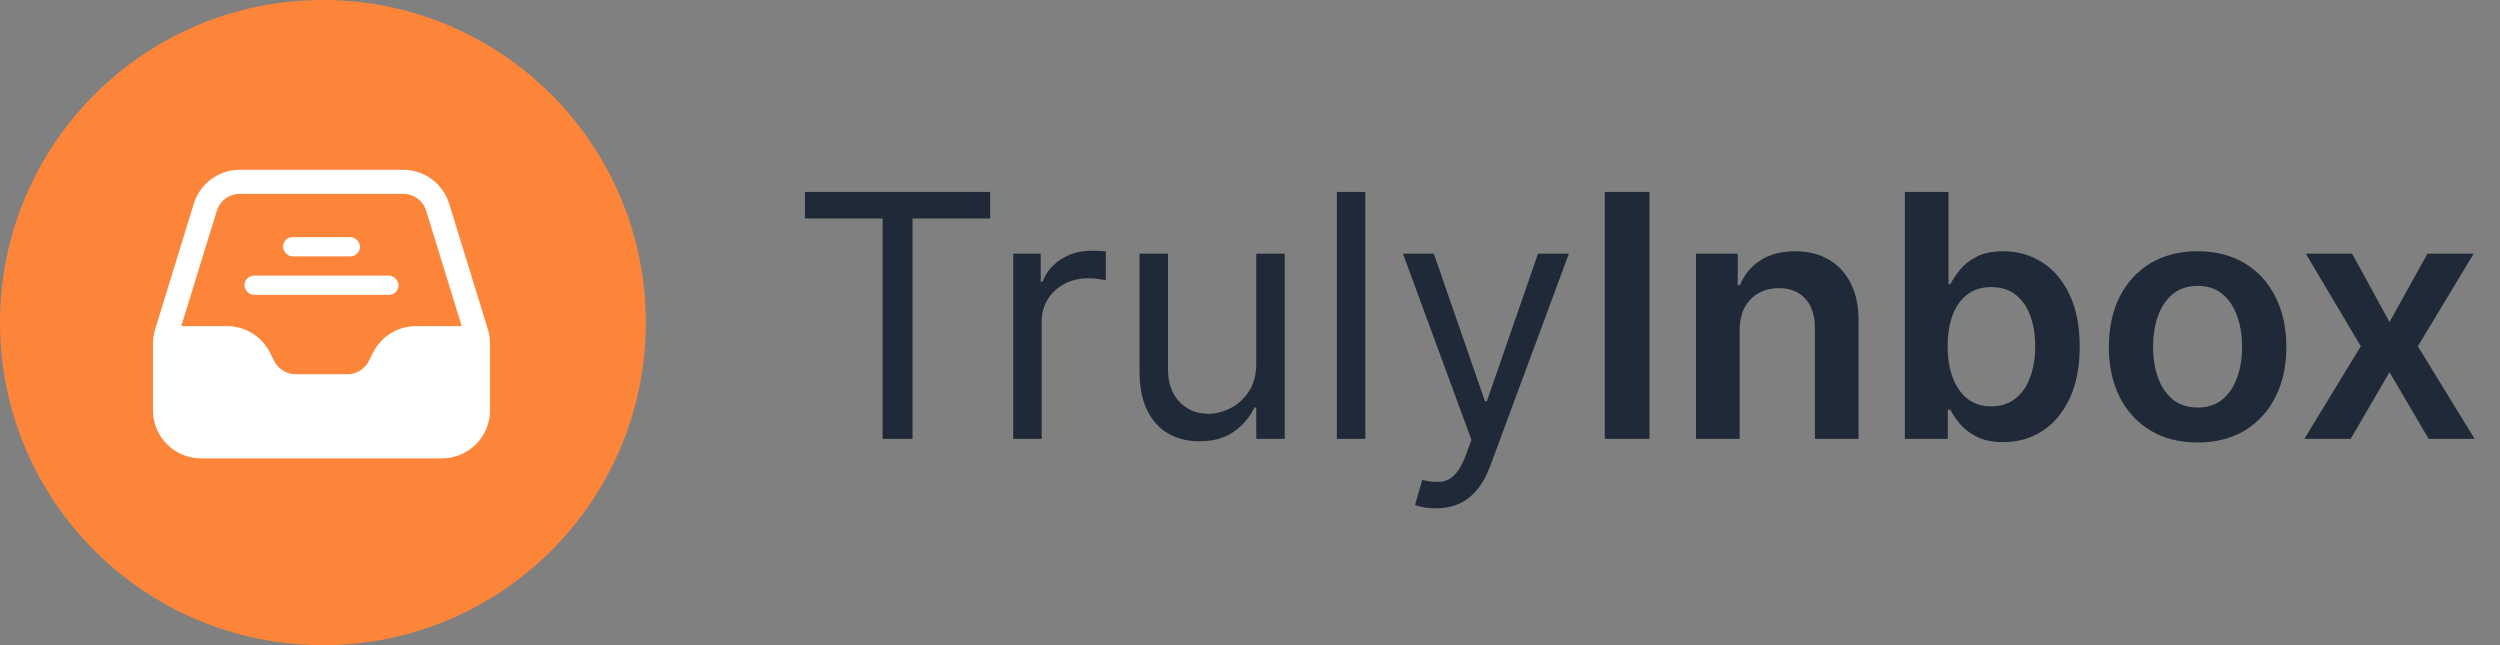
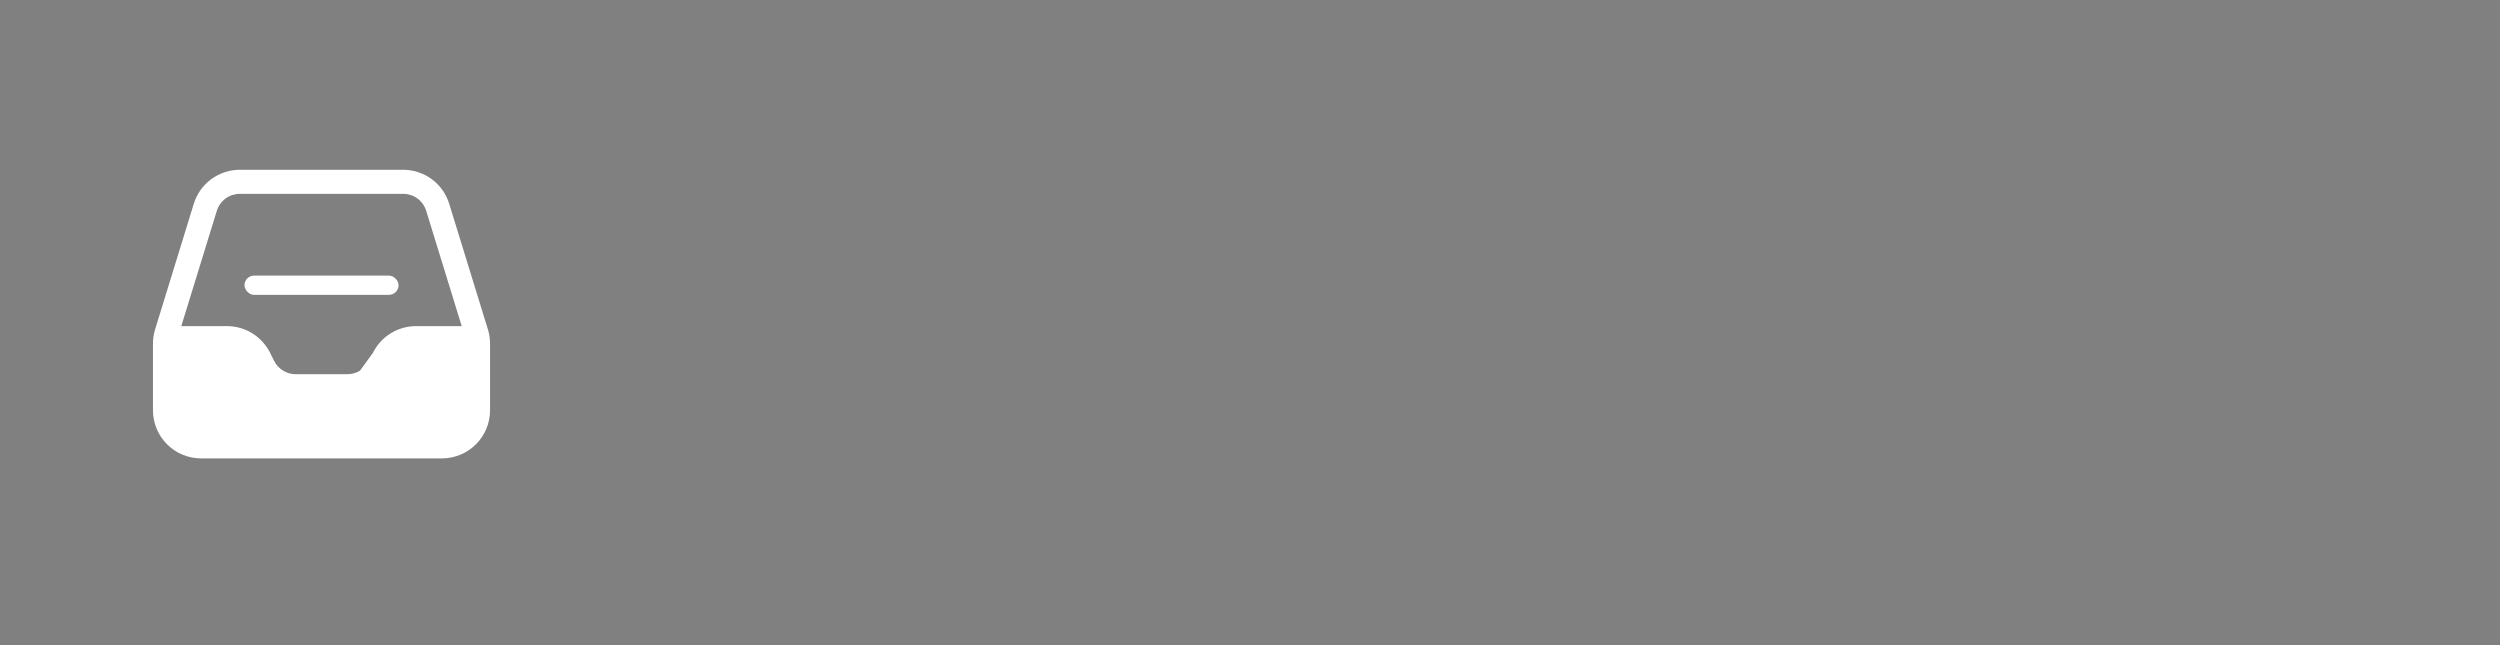
<svg xmlns="http://www.w3.org/2000/svg" width="155" height="40" viewBox="0 0 155 40" fill="none">
  <rect x="0" y="0" width="155" height="40" fill="#808080" stroke="none" />
-   <path d="M40.042 20C40.042 31.046 31.078 40 20.021 40C8.964 40 0 31.046 0 20C0 8.954 8.964 0 20.021 0C31.078 0 40.042 8.954 40.042 20Z" fill="#FD853A" />
-   <path fill-rule="evenodd" clip-rule="evenodd" d="M14.87 10.526C14.231 10.526 13.609 10.731 13.095 11.11C12.582 11.489 12.203 12.022 12.015 12.632L9.616 20.424C9.528 20.708 9.484 21.004 9.484 21.301V25.439C9.484 26.23 9.798 26.988 10.358 27.548C10.918 28.107 11.677 28.421 12.469 28.421H27.397C28.189 28.421 28.948 28.107 29.508 27.548C30.068 26.988 30.383 26.23 30.383 25.439V21.301C30.383 21.004 30.338 20.709 30.25 20.424L27.85 12.632C27.662 12.022 27.284 11.489 26.77 11.11C26.257 10.731 25.635 10.527 24.997 10.526H14.87ZM28.626 20.219L26.424 13.07C26.33 12.765 26.141 12.499 25.884 12.309C25.627 12.12 25.316 12.018 24.997 12.018H14.87C14.55 12.018 14.239 12.12 13.982 12.309C13.726 12.499 13.536 12.765 13.443 13.07L11.24 20.219H14.072C14.626 20.219 15.17 20.373 15.641 20.664C16.113 20.956 16.494 21.372 16.743 21.868L16.997 22.378C17.121 22.625 17.312 22.834 17.548 22.979C17.784 23.125 18.056 23.202 18.333 23.202H21.535C21.813 23.202 22.085 23.125 22.321 22.979C22.556 22.833 22.747 22.625 22.871 22.377L23.126 21.868C23.374 21.372 23.755 20.956 24.227 20.664C24.699 20.373 25.242 20.219 25.797 20.219H28.626Z" fill="white" />
+   <path fill-rule="evenodd" clip-rule="evenodd" d="M14.87 10.526C14.231 10.526 13.609 10.731 13.095 11.11C12.582 11.489 12.203 12.022 12.015 12.632L9.616 20.424C9.528 20.708 9.484 21.004 9.484 21.301V25.439C9.484 26.23 9.798 26.988 10.358 27.548C10.918 28.107 11.677 28.421 12.469 28.421H27.397C28.189 28.421 28.948 28.107 29.508 27.548C30.068 26.988 30.383 26.23 30.383 25.439V21.301C30.383 21.004 30.338 20.709 30.25 20.424L27.85 12.632C27.662 12.022 27.284 11.489 26.77 11.11C26.257 10.731 25.635 10.527 24.997 10.526H14.87ZM28.626 20.219L26.424 13.07C26.33 12.765 26.141 12.499 25.884 12.309C25.627 12.12 25.316 12.018 24.997 12.018H14.87C14.55 12.018 14.239 12.12 13.982 12.309C13.726 12.499 13.536 12.765 13.443 13.07L11.24 20.219H14.072C14.626 20.219 15.17 20.373 15.641 20.664C16.113 20.956 16.494 21.372 16.743 21.868L16.997 22.378C17.121 22.625 17.312 22.834 17.548 22.979C17.784 23.125 18.056 23.202 18.333 23.202H21.535C21.813 23.202 22.085 23.125 22.321 22.979L23.126 21.868C23.374 21.372 23.755 20.956 24.227 20.664C24.699 20.373 25.242 20.219 25.797 20.219H28.626Z" fill="white" />
  <rect x="15.157" y="17.088" width="9.554" height="1.193" rx="0.596" fill="white" />
-   <rect x="17.545" y="14.702" width="4.777" height="1.193" rx="0.596" fill="white" />
-   <path d="M49.906 13.544V11.899H61.389V13.544H56.575V27.21H54.721V13.544H49.906ZM62.819 27.21V15.727H64.524V17.462H64.643C64.853 16.893 65.231 16.432 65.78 16.079C66.328 15.725 66.946 15.548 67.634 15.548C67.763 15.548 67.925 15.55 68.12 15.555C68.314 15.56 68.461 15.568 68.561 15.578V17.372C68.501 17.357 68.364 17.335 68.15 17.305C67.94 17.27 67.719 17.252 67.484 17.252C66.926 17.252 66.428 17.369 65.989 17.604C65.555 17.833 65.212 18.152 64.957 18.561C64.708 18.964 64.584 19.425 64.584 19.944V27.21H62.819ZM77.889 22.515V15.727H79.653V27.21H77.889V25.267H77.769C77.5 25.85 77.082 26.346 76.513 26.754C75.945 27.158 75.228 27.36 74.36 27.36C73.643 27.36 73.005 27.203 72.447 26.889C71.888 26.57 71.45 26.091 71.131 25.454C70.812 24.811 70.652 24.001 70.652 23.024V15.727H72.417V22.904C72.417 23.741 72.651 24.409 73.119 24.908C73.593 25.406 74.196 25.655 74.929 25.655C75.367 25.655 75.813 25.543 76.267 25.319C76.725 25.095 77.109 24.751 77.418 24.287C77.732 23.824 77.889 23.233 77.889 22.515ZM84.649 11.899V27.21H82.885V11.899H84.649ZM89.017 31.517C88.718 31.517 88.452 31.492 88.217 31.442C87.983 31.397 87.821 31.352 87.731 31.307L88.18 29.752C88.609 29.862 88.987 29.902 89.316 29.872C89.645 29.842 89.937 29.695 90.191 29.431C90.45 29.172 90.687 28.75 90.901 28.167L91.23 27.27L86.984 15.727H88.898L92.067 24.878H92.187L95.357 15.727H97.271L92.396 28.885C92.177 29.478 91.906 29.969 91.582 30.358C91.258 30.752 90.881 31.043 90.453 31.233C90.029 31.422 89.55 31.517 89.017 31.517ZM102.269 11.899V27.21H99.495V11.899H102.269ZM107.859 20.482V27.21H105.152V15.727H107.739V17.678H107.874C108.138 17.035 108.559 16.525 109.137 16.146C109.72 15.767 110.441 15.578 111.298 15.578C112.09 15.578 112.781 15.747 113.369 16.086C113.962 16.425 114.42 16.916 114.744 17.559C115.073 18.202 115.235 18.982 115.23 19.899V27.21H112.524V20.317C112.524 19.55 112.325 18.949 111.926 18.516C111.532 18.082 110.986 17.865 110.289 17.865C109.815 17.865 109.394 17.97 109.025 18.179C108.661 18.384 108.375 18.68 108.165 19.069C107.961 19.458 107.859 19.929 107.859 20.482ZM118.101 27.21V11.899H120.807V17.626H120.92C121.059 17.347 121.256 17.05 121.51 16.736C121.764 16.418 122.108 16.146 122.542 15.922C122.975 15.692 123.529 15.578 124.202 15.578C125.089 15.578 125.889 15.804 126.601 16.258C127.319 16.707 127.887 17.372 128.306 18.254C128.73 19.131 128.941 20.208 128.941 21.484C128.941 22.745 128.735 23.816 128.321 24.698C127.907 25.581 127.344 26.253 126.631 26.717C125.919 27.18 125.111 27.412 124.209 27.412C123.551 27.412 123.005 27.303 122.572 27.083C122.138 26.864 121.789 26.6 121.525 26.291C121.266 25.977 121.064 25.68 120.92 25.401H120.763V27.21H118.101ZM120.755 21.469C120.755 22.211 120.86 22.862 121.069 23.42C121.283 23.978 121.59 24.414 121.989 24.728C122.392 25.037 122.881 25.192 123.454 25.192C124.052 25.192 124.553 25.032 124.957 24.713C125.36 24.39 125.664 23.948 125.869 23.39C126.078 22.827 126.183 22.186 126.183 21.469C126.183 20.756 126.081 20.123 125.876 19.57C125.672 19.017 125.368 18.583 124.964 18.269C124.56 17.955 124.057 17.798 123.454 17.798C122.876 17.798 122.385 17.95 121.981 18.254C121.577 18.558 121.271 18.984 121.062 19.532C120.857 20.081 120.755 20.726 120.755 21.469ZM136.251 27.435C135.13 27.435 134.158 27.188 133.335 26.695C132.513 26.201 131.875 25.511 131.422 24.624C130.973 23.737 130.749 22.7 130.749 21.514C130.749 20.328 130.973 19.288 131.422 18.396C131.875 17.504 132.513 16.811 133.335 16.318C134.158 15.824 135.13 15.578 136.251 15.578C137.373 15.578 138.344 15.824 139.167 16.318C139.989 16.811 140.625 17.504 141.073 18.396C141.527 19.288 141.753 20.328 141.753 21.514C141.753 22.7 141.527 23.737 141.073 24.624C140.625 25.511 139.989 26.201 139.167 26.695C138.344 27.188 137.373 27.435 136.251 27.435ZM136.266 25.267C136.874 25.267 137.382 25.1 137.791 24.766C138.2 24.427 138.504 23.973 138.703 23.405C138.908 22.837 139.01 22.204 139.01 21.506C139.01 20.803 138.908 20.168 138.703 19.6C138.504 19.027 138.2 18.571 137.791 18.232C137.382 17.893 136.874 17.723 136.266 17.723C135.643 17.723 135.125 17.893 134.711 18.232C134.302 18.571 133.996 19.027 133.791 19.6C133.592 20.168 133.492 20.803 133.492 21.506C133.492 22.204 133.592 22.837 133.791 23.405C133.996 23.973 134.302 24.427 134.711 24.766C135.125 25.1 135.643 25.267 136.266 25.267ZM145.832 15.727L148.149 19.966L150.504 15.727H153.368L149.906 21.469L153.427 27.21H150.579L148.149 23.076L145.742 27.21H142.871L146.37 21.469L142.961 15.727H145.832Z" fill="#1F2937" />
</svg>